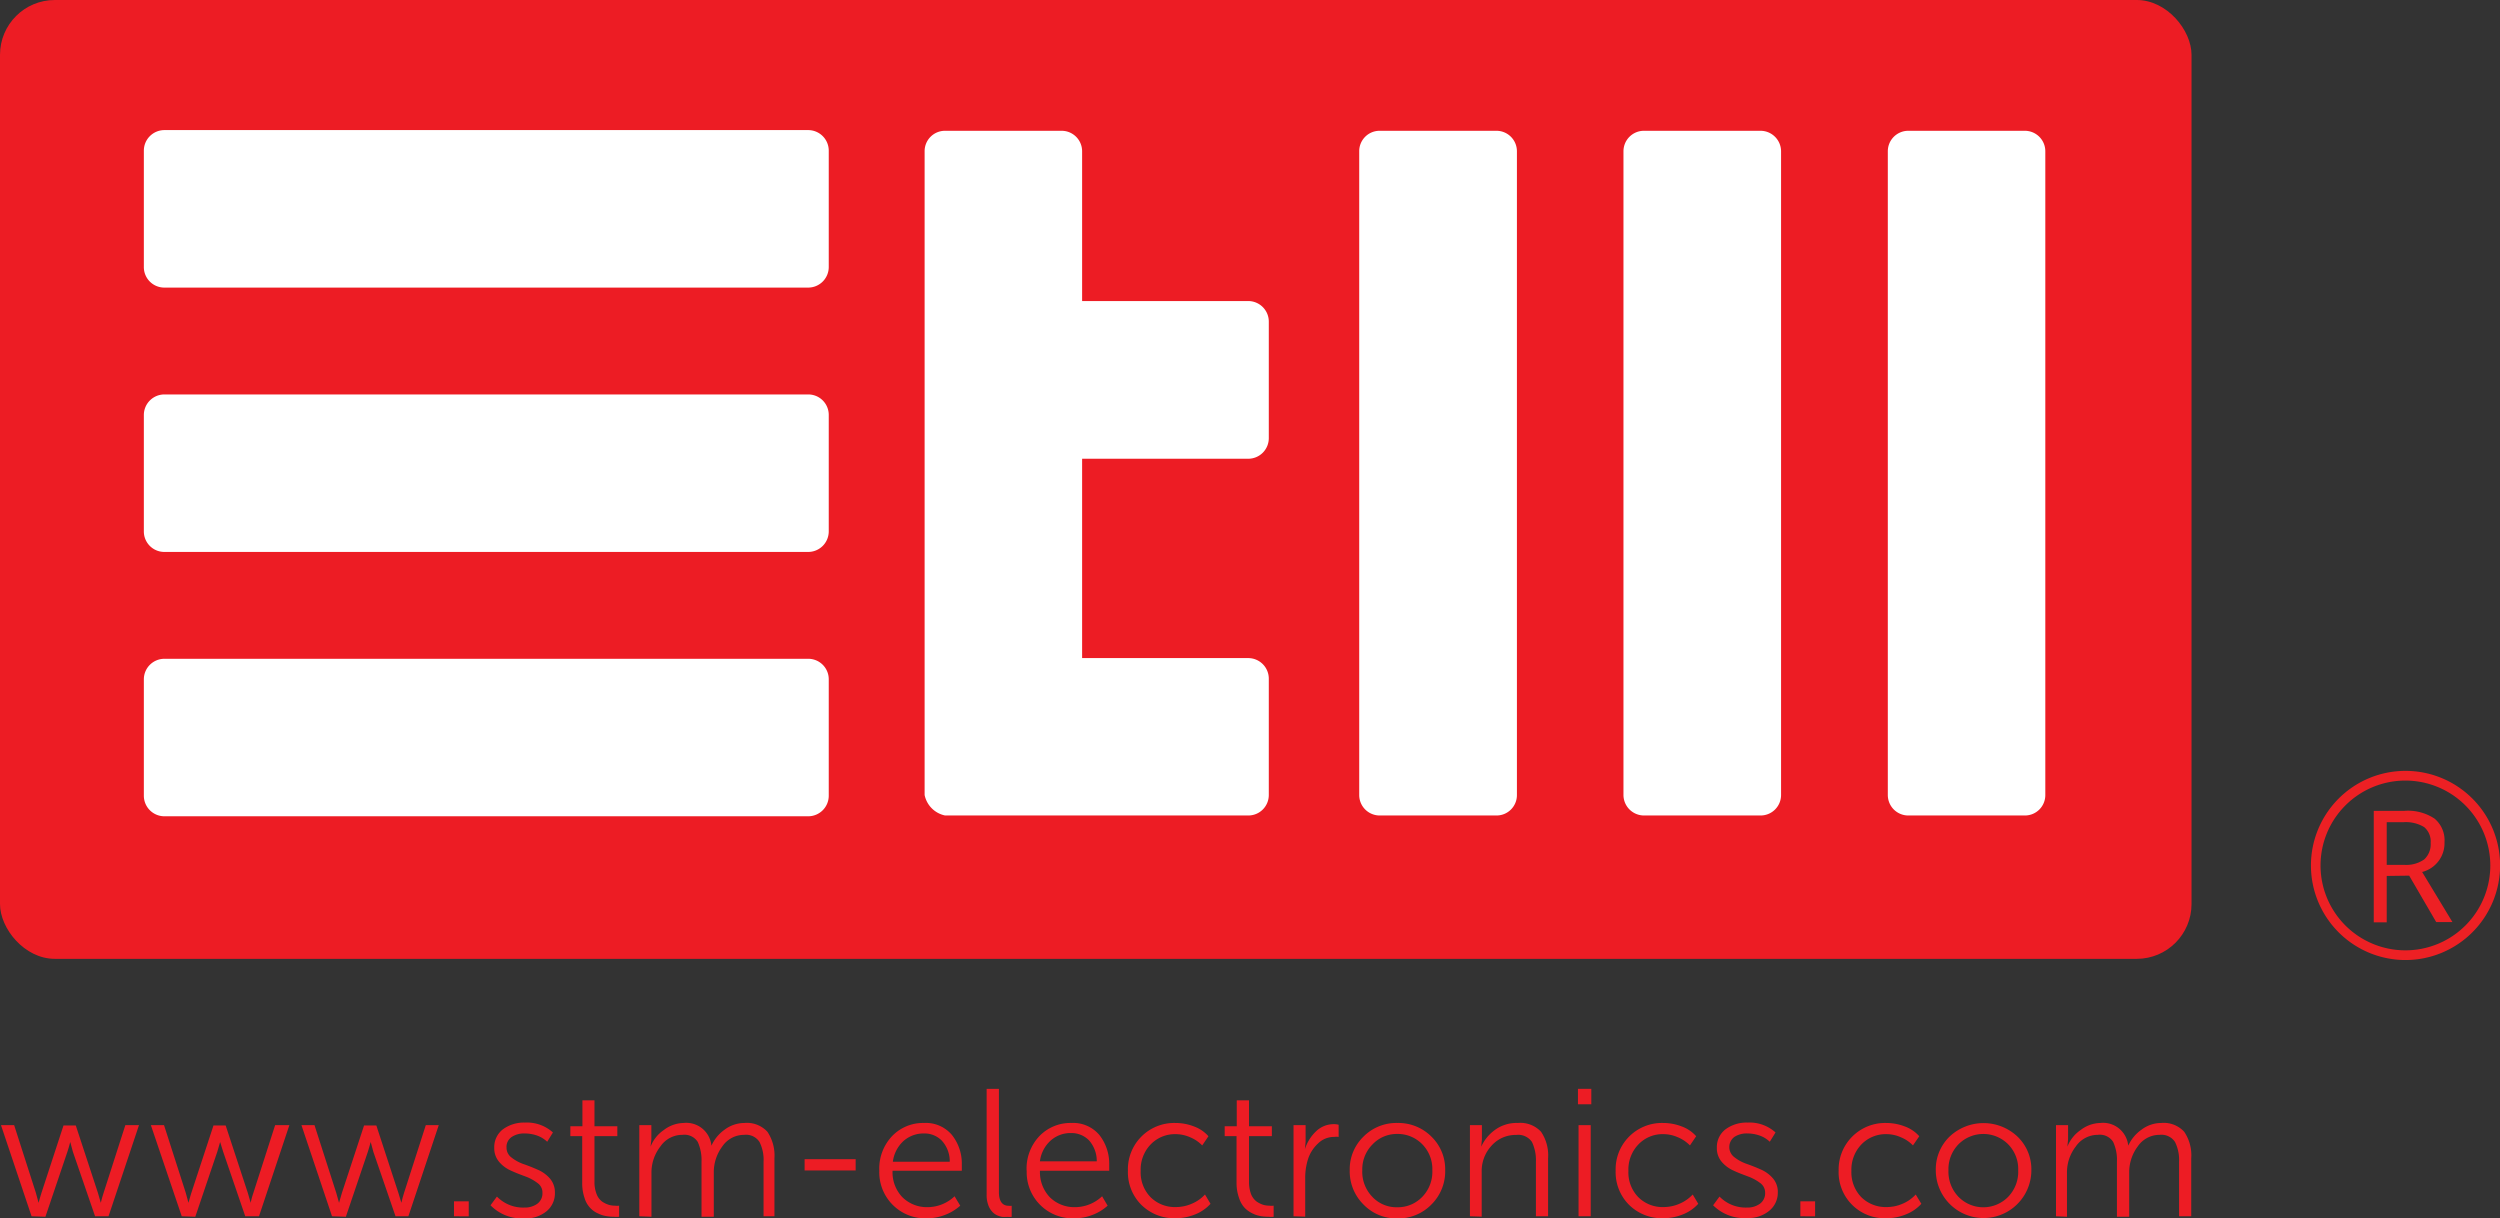
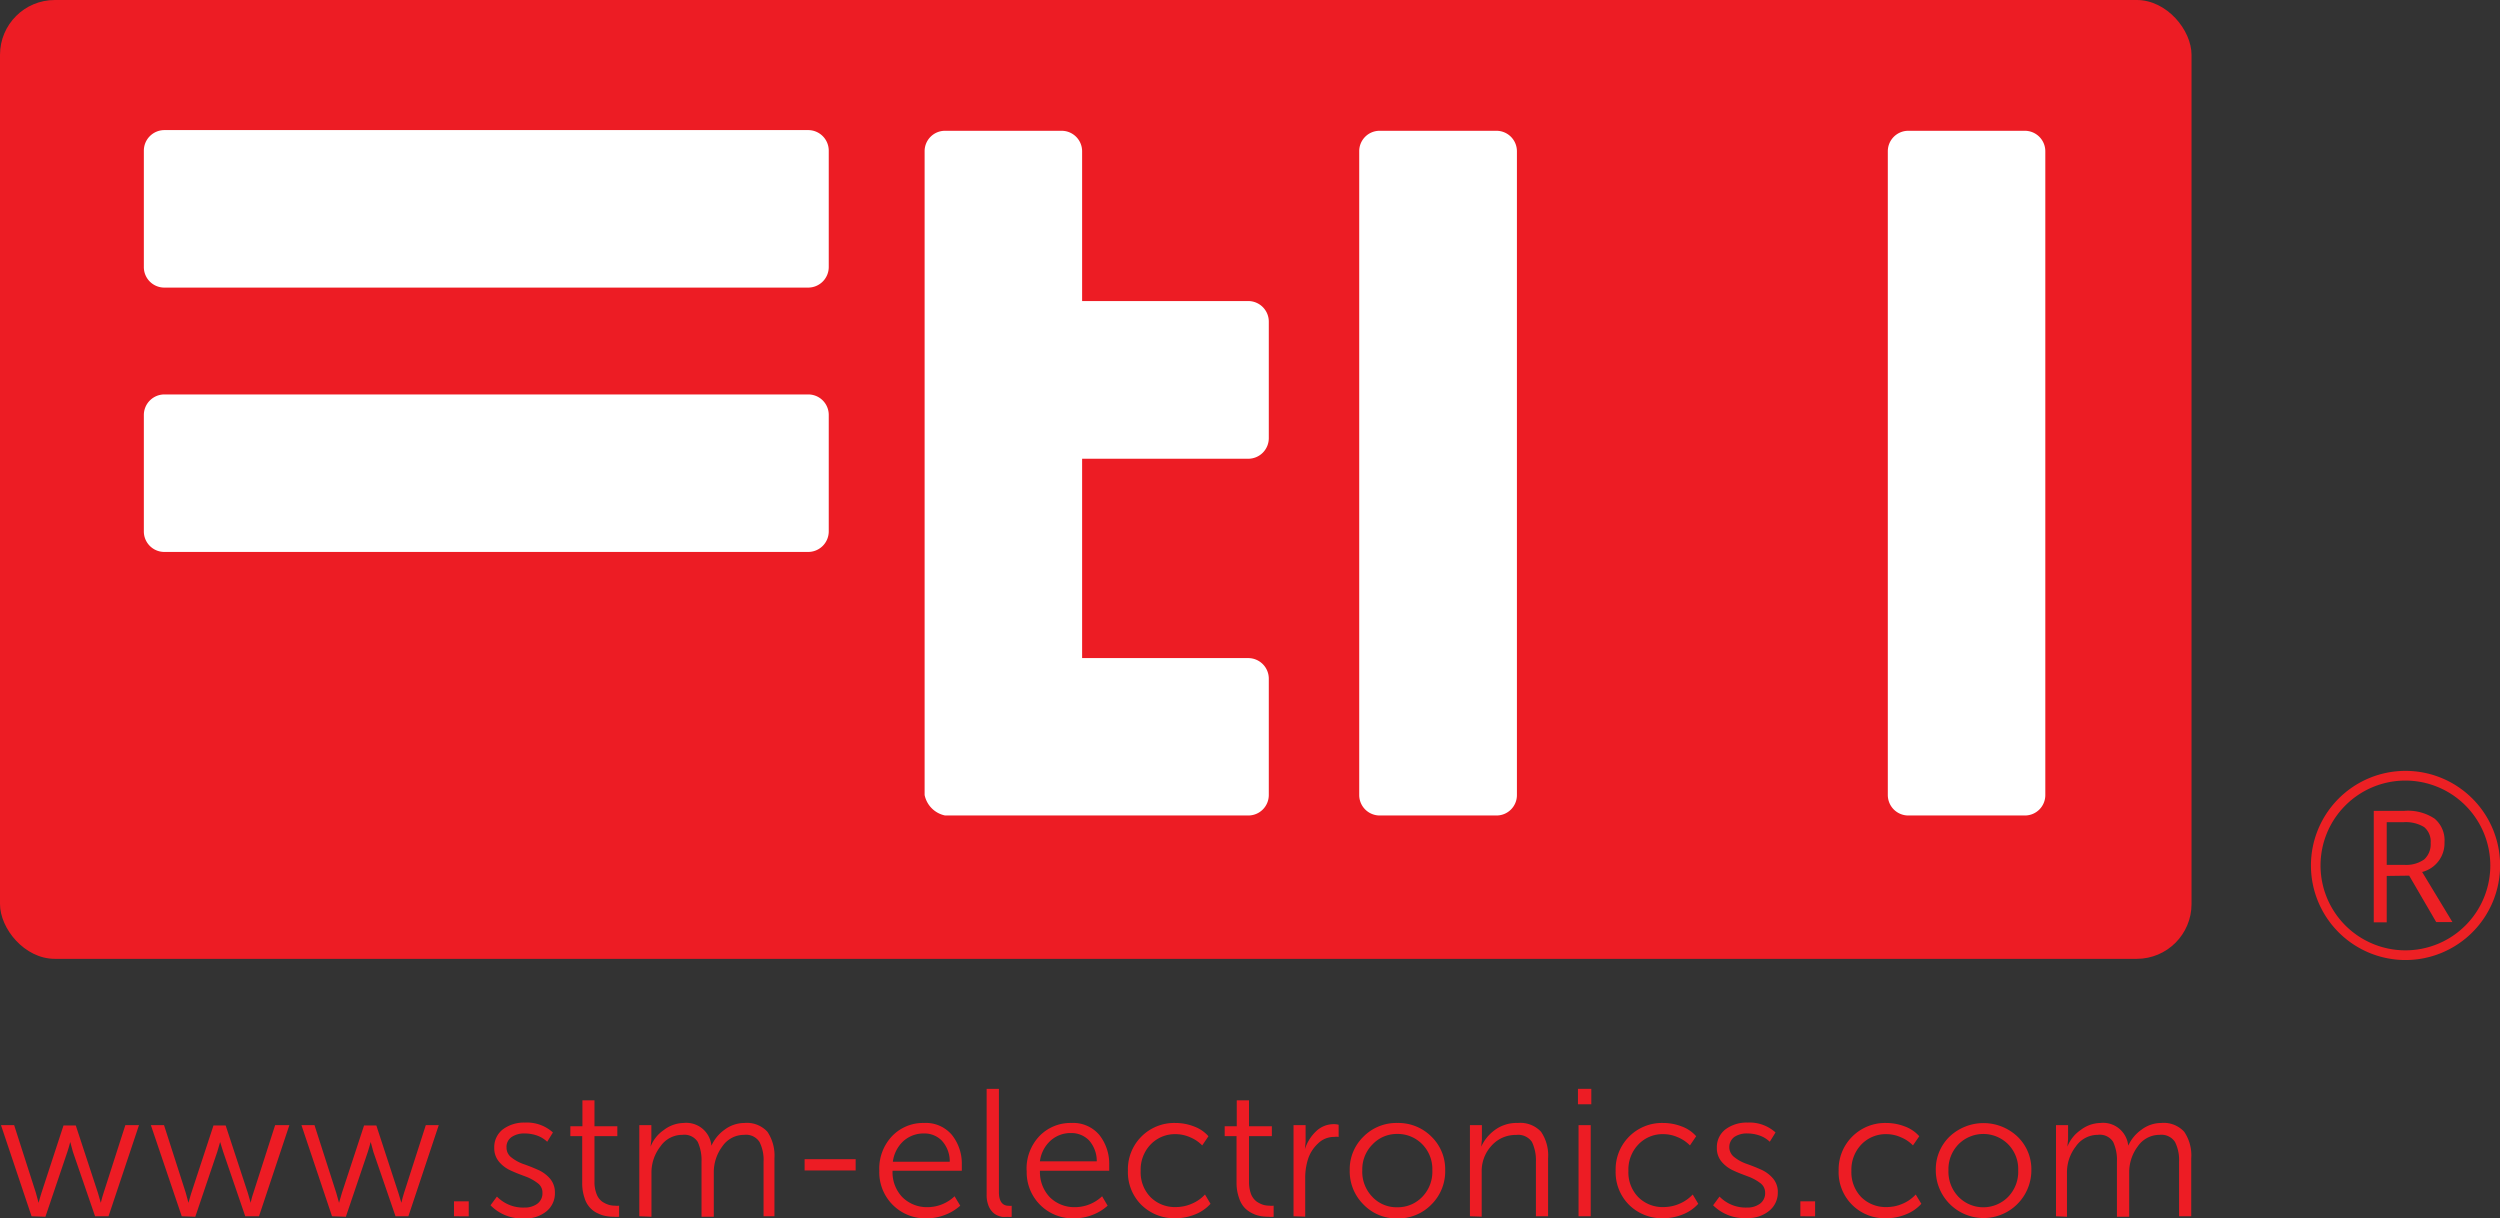
<svg xmlns="http://www.w3.org/2000/svg" id="Layer_1" data-name="Layer 1" viewBox="0 0 252.7 123.16">
  <rect x="0" y="0" width="252.7" height="123.16" fill="#333333" stroke="none" />
  <defs>
    <style>.cls-1{fill:#ed2024;}.cls-2{fill:#ed1c24;}.cls-3{fill:#fff;}.cls-4{fill:none;fill-rule:evenodd;}</style>
  </defs>
  <path class="cls-1" d="M257.9,109.61a9.56,9.56,0,1,1,9.56-9.56A9.57,9.57,0,0,1,257.9,109.61Zm0-18.14a8.58,8.58,0,1,0,8.57,8.58A8.59,8.59,0,0,0,257.9,91.47Z" transform="translate(-14.75 -12.57)" />
  <path class="cls-1" d="M256,101.11v4.69h-1.31V94.53h3.09a4.85,4.85,0,0,1,3.06.79,2.86,2.86,0,0,1,1,2.39,3,3,0,0,1-2.26,3l3.06,5.06H261l-2.73-4.69Zm0-1.12h1.79a3.15,3.15,0,0,0,2-.55,2.07,2.07,0,0,0,.65-1.66,1.89,1.89,0,0,0-.66-1.61,3.58,3.58,0,0,0-2.12-.49H256Z" transform="translate(-14.75 -12.57)" />
  <rect class="cls-2" width="221.52" height="96.92" rx="5.54" />
-   <path class="cls-3" d="M29.29,27.8a2.08,2.08,0,0,1,2.07-2.08H96.45a2.08,2.08,0,0,1,2.07,2.08V39.56a2.08,2.08,0,0,1-2.07,2.08H31.36a2.07,2.07,0,0,1-2.07-2.08Z" transform="translate(-14.75 -12.57)" />
-   <path class="cls-3" d="M29.29,81.24a2.08,2.08,0,0,1,2.07-2.08H96.45a2.07,2.07,0,0,1,2.07,2.08V93a2.08,2.08,0,0,1-2.07,2.08H31.36A2.08,2.08,0,0,1,29.29,93Z" transform="translate(-14.75 -12.57)" />
+   <path class="cls-3" d="M29.29,27.8a2.08,2.08,0,0,1,2.07-2.08H96.45a2.08,2.08,0,0,1,2.07,2.08V39.56a2.08,2.08,0,0,1-2.07,2.08H31.36a2.07,2.07,0,0,1-2.07-2.08" transform="translate(-14.75 -12.57)" />
  <path class="cls-3" d="M29.29,54.52a2.08,2.08,0,0,1,2.07-2.08H96.45a2.07,2.07,0,0,1,2.07,2.08V66.28a2.08,2.08,0,0,1-2.07,2.08H31.36a2.07,2.07,0,0,1-2.07-2.08Z" transform="translate(-14.75 -12.57)" />
  <path class="cls-3" d="M154.22,95a2.07,2.07,0,0,1-2.08-2.07V27.86a2.06,2.06,0,0,1,2.08-2.07H166a2.07,2.07,0,0,1,2.08,2.07V92.94A2.06,2.06,0,0,1,166,95Z" transform="translate(-14.75 -12.57)" />
  <path class="cls-3" d="M207.65,95a2.07,2.07,0,0,1-2.08-2.07V27.86a2.07,2.07,0,0,1,2.08-2.07h11.76a2.07,2.07,0,0,1,2.08,2.07V92.94A2.06,2.06,0,0,1,219.41,95Z" transform="translate(-14.75 -12.57)" />
-   <path class="cls-3" d="M180.94,95a2.08,2.08,0,0,1-2.09-2.07V27.86a2.07,2.07,0,0,1,2.09-2.07H192.7a2.08,2.08,0,0,1,2.08,2.07V92.94A2.07,2.07,0,0,1,192.7,95Z" transform="translate(-14.75 -12.57)" />
  <path class="cls-4" d="M29.29,54.8a2.08,2.08,0,0,1,2.07-2.08H96.45a2.08,2.08,0,0,1,2.07,2.08V66.56a2.08,2.08,0,0,1-2.07,2.08H31.36a2.07,2.07,0,0,1-2.07-2.08Z" transform="translate(-14.75 -12.57)" />
  <path class="cls-3" d="M140.94,58.94A2.08,2.08,0,0,0,143,56.85V45.1A2.08,2.08,0,0,0,140.94,43H124.13V27.86a2.07,2.07,0,0,0-2.08-2.07H110.29a2.06,2.06,0,0,0-2.08,2.07V92.93h0A2.66,2.66,0,0,0,110.28,95h30.66A2.07,2.07,0,0,0,143,92.93V81.17a2.08,2.08,0,0,0-2.07-2.08H124.13V58.94Z" transform="translate(-14.75 -12.57)" />
  <path class="cls-2" d="M17.94,135.51l-3.09-9.21h1.33l2.2,6.85.27,1h0c.09-.35.19-.68.29-1l2.23-6.82h1.24l2.24,6.82.29,1h0c.08-.34.17-.67.28-1l2.2-6.85H28.8l-3.08,9.21H24.36L22.12,129l-.27-1h0c-.09.36-.19.7-.29,1l-2.22,6.56Z" transform="translate(-14.75 -12.57)" />
  <path class="cls-2" d="M33.12,135.51,30,126.3h1.33l2.2,6.85.27,1h0c.1-.35.19-.68.29-1l2.24-6.82h1.23l2.24,6.82.29,1h0a8,8,0,0,1,.27-1l2.2-6.85H44l-3.07,9.21H39.54L37.31,129,37,128h0c-.1.36-.2.7-.29,1l-2.22,6.56Z" transform="translate(-14.75 -12.57)" />
  <path class="cls-2" d="M48.31,135.51l-3.09-9.21h1.32l2.2,6.85.28,1h0l.29-1,2.24-6.82h1.24l2.23,6.82.3,1h0c.07-.34.17-.67.27-1l2.2-6.85h1.31l-3.07,9.21H54.73L52.49,129l-.27-1h0c-.1.36-.19.7-.29,1l-2.22,6.56Z" transform="translate(-14.75 -12.57)" />
  <path class="cls-2" d="M60.64,135.51V134h1.49v1.52Z" transform="translate(-14.75 -12.57)" />
  <path class="cls-2" d="M64.33,134.4l.65-.88a3.69,3.69,0,0,0,2.77,1.11,2.15,2.15,0,0,0,1.32-.39,1.3,1.3,0,0,0,.51-1.09,1.16,1.16,0,0,0-.5-1,4.63,4.63,0,0,0-1.21-.66c-.48-.18-1-.37-1.44-.58a3.29,3.29,0,0,1-1.22-.89,2.1,2.1,0,0,1-.5-1.42,2.26,2.26,0,0,1,.89-1.89,3.59,3.59,0,0,1,2.22-.67,3.91,3.91,0,0,1,2.82,1l-.58.94a2.84,2.84,0,0,0-1-.62,3.82,3.82,0,0,0-1.27-.22,2.25,2.25,0,0,0-1.31.35,1.2,1.2,0,0,0-.53,1.08,1.23,1.23,0,0,0,.5,1,4.22,4.22,0,0,0,1.23.67q.72.25,1.44.57a3.41,3.41,0,0,1,1.22.89,2.12,2.12,0,0,1,.5,1.42A2.34,2.34,0,0,1,70,135a3.32,3.32,0,0,1-2.22.73A4.47,4.47,0,0,1,64.33,134.4Z" transform="translate(-14.75 -12.57)" />
  <path class="cls-2" d="M73.6,132.16v-4.75H72.4v-1h1.22v-2.62h1.22v2.62h2.31v1H74.84V132a3.26,3.26,0,0,0,.22,1.28,1.65,1.65,0,0,0,.56.75,2.49,2.49,0,0,0,.66.32,2.18,2.18,0,0,0,.63.09,1.66,1.66,0,0,0,.42,0v1.12a2.66,2.66,0,0,1-.53,0,4.52,4.52,0,0,1-.74-.06,3,3,0,0,1-.83-.26,2.44,2.44,0,0,1-1.39-1.57A4.49,4.49,0,0,1,73.6,132.16Z" transform="translate(-14.75 -12.57)" />
  <path class="cls-2" d="M79.37,135.51V126.3h1.22v1.44l-.08.74h0a3.58,3.58,0,0,1,1.33-1.68,3.38,3.38,0,0,1,2-.72,2.55,2.55,0,0,1,2.82,2.3h0a4,4,0,0,1,1.33-1.62,3.37,3.37,0,0,1,2-.68,2.81,2.81,0,0,1,2.33.89,4.31,4.31,0,0,1,.71,2.68v5.86H91.93V130a4,4,0,0,0-.41-2,1.62,1.62,0,0,0-1.55-.72,2.65,2.65,0,0,0-2.2,1.16,4.36,4.36,0,0,0-.87,2.67v4.45H85.66V130a4.47,4.47,0,0,0-.38-2,1.59,1.59,0,0,0-1.55-.72,2.67,2.67,0,0,0-2.23,1.18,4.27,4.27,0,0,0-.9,2.65v4.45Z" transform="translate(-14.75 -12.57)" />
  <path class="cls-2" d="M96.08,130.88v-1.14h5.16v1.14Z" transform="translate(-14.75 -12.57)" />
  <path class="cls-2" d="M103.63,130.91a4.77,4.77,0,0,1,1.3-3.51,4.33,4.33,0,0,1,3.22-1.32,3.44,3.44,0,0,1,2.82,1.21,4.64,4.64,0,0,1,1,3c0,.14,0,.35,0,.62h-7a3.62,3.62,0,0,0,1,2.68,3.51,3.51,0,0,0,2.49,1,4,4,0,0,0,2.78-1.1l.57.95a4.92,4.92,0,0,1-1.56.94,5.14,5.14,0,0,1-1.82.34,4.65,4.65,0,0,1-4.8-4.82ZM105,130h5.75a3.09,3.09,0,0,0-.79-2.12,2.44,2.44,0,0,0-1.81-.74,3.06,3.06,0,0,0-2.06.75A3.42,3.42,0,0,0,105,130Z" transform="translate(-14.75 -12.57)" />
  <path class="cls-2" d="M114.48,133.33v-10.7h1.24v10.43c0,.93.34,1.39,1,1.39a1.15,1.15,0,0,0,.29,0v1.12a2.15,2.15,0,0,1-.45,0,2.78,2.78,0,0,1-.51,0,2,2,0,0,1-.54-.17A1.6,1.6,0,0,1,115,135a1.84,1.84,0,0,1-.37-.67A2.76,2.76,0,0,1,114.48,133.33Z" transform="translate(-14.75 -12.57)" />
  <path class="cls-2" d="M118.52,130.91a4.77,4.77,0,0,1,1.3-3.51,4.35,4.35,0,0,1,3.23-1.32,3.45,3.45,0,0,1,2.82,1.21,4.69,4.69,0,0,1,1,3c0,.14,0,.35,0,.62h-7a3.66,3.66,0,0,0,1,2.68,3.51,3.51,0,0,0,2.5,1,4,4,0,0,0,2.78-1.1l.56.95a4.87,4.87,0,0,1-1.55.94,5.19,5.19,0,0,1-1.83.34,4.65,4.65,0,0,1-4.8-4.82Zm1.34-.95h5.75a3.13,3.13,0,0,0-.78-2.12,2.47,2.47,0,0,0-1.82-.74,3,3,0,0,0-2.05.75A3.38,3.38,0,0,0,119.86,130Z" transform="translate(-14.75 -12.57)" />
  <path class="cls-2" d="M128.76,130.91a4.68,4.68,0,0,1,4.8-4.83,5.13,5.13,0,0,1,1.85.34,3.63,3.63,0,0,1,1.49,1l-.63.93a3.6,3.6,0,0,0-1.21-.82,3.64,3.64,0,0,0-1.47-.32,3.4,3.4,0,0,0-2.54,1.05,3.66,3.66,0,0,0-1,2.67,3.58,3.58,0,0,0,1,2.65,3.47,3.47,0,0,0,2.57,1,4,4,0,0,0,1.6-.34,3.79,3.79,0,0,0,1.33-.93l.56.94a4.17,4.17,0,0,1-1.55,1.07,5.29,5.29,0,0,1-2,.39,4.72,4.72,0,0,1-3.43-1.34A4.65,4.65,0,0,1,128.76,130.91Z" transform="translate(-14.75 -12.57)" />
  <path class="cls-2" d="M139.74,132.16v-4.75h-1.2v-1h1.22v-2.62H141v2.62h2.31v1H141V132a3.47,3.47,0,0,0,.21,1.28,1.74,1.74,0,0,0,.57.75,2.59,2.59,0,0,0,.65.32,2.3,2.3,0,0,0,.64.09,1.66,1.66,0,0,0,.42,0v1.12a2.72,2.72,0,0,1-.53,0,4.74,4.74,0,0,1-.75-.06,2.94,2.94,0,0,1-.82-.26,2.73,2.73,0,0,1-.81-.56,2.61,2.61,0,0,1-.58-1A4.49,4.49,0,0,1,139.74,132.16Z" transform="translate(-14.75 -12.57)" />
  <path class="cls-2" d="M145.5,135.51V126.3h1.22V128l-.07.73h0a4.26,4.26,0,0,1,1.13-1.81,2.55,2.55,0,0,1,1.79-.72,1.77,1.77,0,0,1,.49.06v1.23a1.45,1.45,0,0,0-.45,0,2.28,2.28,0,0,0-1.65.68,3.69,3.69,0,0,0-1,1.58,6.33,6.33,0,0,0-.28,1.9v3.9Z" transform="translate(-14.75 -12.57)" />
  <path class="cls-2" d="M151.18,130.86a4.6,4.6,0,0,1,1.4-3.41,4.67,4.67,0,0,1,3.42-1.37,4.72,4.72,0,0,1,3.43,1.37,4.6,4.6,0,0,1,1.4,3.41,4.72,4.72,0,0,1-1.4,3.47,4.67,4.67,0,0,1-3.43,1.4,4.62,4.62,0,0,1-3.42-1.4A4.72,4.72,0,0,1,151.18,130.86Zm1.27,0a3.64,3.64,0,0,0,1,2.67A3.35,3.35,0,0,0,156,134.6a3.42,3.42,0,0,0,2.53-1.07,3.64,3.64,0,0,0,1-2.67,3.57,3.57,0,0,0-1-2.61,3.45,3.45,0,0,0-2.53-1.06,3.38,3.38,0,0,0-2.52,1.06A3.57,3.57,0,0,0,152.45,130.86Z" transform="translate(-14.75 -12.57)" />
  <path class="cls-2" d="M163.33,135.51V126.3h1.21v1.44l-.07.74h0a4.23,4.23,0,0,1,1.3-1.63,3.69,3.69,0,0,1,2.39-.77,2.85,2.85,0,0,1,2.36.89,4.24,4.24,0,0,1,.71,2.68v5.86H170V130a4.27,4.27,0,0,0-.4-2,1.68,1.68,0,0,0-1.6-.71,3.24,3.24,0,0,0-2.48,1.08,3.77,3.77,0,0,0-1,2.68v4.5Z" transform="translate(-14.75 -12.57)" />
  <path class="cls-2" d="M174.25,124.19v-1.56h1.35v1.56Zm.06,11.32V126.3h1.23v9.21Z" transform="translate(-14.75 -12.57)" />
  <path class="cls-2" d="M178.06,130.91a4.68,4.68,0,0,1,4.8-4.83,5.17,5.17,0,0,1,1.85.34,3.63,3.63,0,0,1,1.49,1l-.63.93a3.7,3.7,0,0,0-1.21-.82,3.64,3.64,0,0,0-1.47-.32,3.37,3.37,0,0,0-2.54,1.05,3.66,3.66,0,0,0-1,2.67,3.58,3.58,0,0,0,1,2.65,3.47,3.47,0,0,0,2.57,1,4,4,0,0,0,1.6-.34,3.88,3.88,0,0,0,1.33-.93l.56.94a4.17,4.17,0,0,1-1.55,1.07,5.29,5.29,0,0,1-2,.39,4.72,4.72,0,0,1-3.43-1.34A4.65,4.65,0,0,1,178.06,130.91Z" transform="translate(-14.75 -12.57)" />
  <path class="cls-2" d="M187.91,134.4l.65-.88a3.69,3.69,0,0,0,2.77,1.11,2.15,2.15,0,0,0,1.32-.39,1.31,1.31,0,0,0,.52-1.09,1.19,1.19,0,0,0-.5-1,4.7,4.7,0,0,0-1.22-.66c-.48-.18-1-.37-1.44-.58a3.38,3.38,0,0,1-1.22-.89,2.1,2.1,0,0,1-.5-1.42,2.26,2.26,0,0,1,.89-1.89,3.59,3.59,0,0,1,2.22-.67,3.91,3.91,0,0,1,2.82,1l-.58.94a2.84,2.84,0,0,0-1-.62,3.77,3.77,0,0,0-1.27-.22,2.27,2.27,0,0,0-1.31.35,1.28,1.28,0,0,0,0,2.05,4.22,4.22,0,0,0,1.23.67q.72.25,1.44.57a3.41,3.41,0,0,1,1.22.89,2.07,2.07,0,0,1,.5,1.42,2.34,2.34,0,0,1-.87,1.87,3.32,3.32,0,0,1-2.22.73A4.47,4.47,0,0,1,187.91,134.4Z" transform="translate(-14.75 -12.57)" />
  <path class="cls-2" d="M196.73,135.51V134h1.49v1.52Z" transform="translate(-14.75 -12.57)" />
  <path class="cls-2" d="M200.6,130.91a4.7,4.7,0,0,1,4.8-4.83,5.23,5.23,0,0,1,1.86.34,3.63,3.63,0,0,1,1.49,1l-.64.93a3.5,3.5,0,0,0-1.21-.82,3.56,3.56,0,0,0-1.46-.32,3.41,3.41,0,0,0-2.55,1.05,3.69,3.69,0,0,0-1,2.67,3.61,3.61,0,0,0,1,2.65,3.51,3.51,0,0,0,2.58,1,4,4,0,0,0,1.6-.34,3.75,3.75,0,0,0,1.32-.93l.57.94a4.13,4.13,0,0,1-1.56,1.07,5.22,5.22,0,0,1-2,.39,4.65,4.65,0,0,1-4.8-4.82Z" transform="translate(-14.75 -12.57)" />
  <path class="cls-2" d="M210.42,130.86a4.6,4.6,0,0,1,1.4-3.41,5,5,0,0,1,6.85,0,4.57,4.57,0,0,1,1.41,3.41,4.83,4.83,0,1,1-9.66,0Zm1.28,0a3.67,3.67,0,0,0,1,2.67,3.51,3.51,0,0,0,5.05,0,3.65,3.65,0,0,0,1-2.67,3.57,3.57,0,0,0-1-2.61,3.54,3.54,0,0,0-5.05,0A3.6,3.6,0,0,0,211.7,130.86Z" transform="translate(-14.75 -12.57)" />
  <path class="cls-2" d="M222.57,135.51V126.3h1.22v1.44l-.07.74h0a3.64,3.64,0,0,1,1.33-1.68,3.39,3.39,0,0,1,2-.72,2.55,2.55,0,0,1,2.82,2.3h0a4,4,0,0,1,1.34-1.62,3.33,3.33,0,0,1,2-.68,2.8,2.8,0,0,1,2.32.89,4.24,4.24,0,0,1,.71,2.68v5.86h-1.23V130a4.08,4.08,0,0,0-.41-2,1.64,1.64,0,0,0-1.56-.72,2.66,2.66,0,0,0-2.2,1.16,4.36,4.36,0,0,0-.87,2.67v4.45h-1.24V130a4.33,4.33,0,0,0-.38-2,1.58,1.58,0,0,0-1.55-.72,2.69,2.69,0,0,0-2.23,1.18,4.26,4.26,0,0,0-.89,2.65v4.45Z" transform="translate(-14.75 -12.57)" />
</svg>